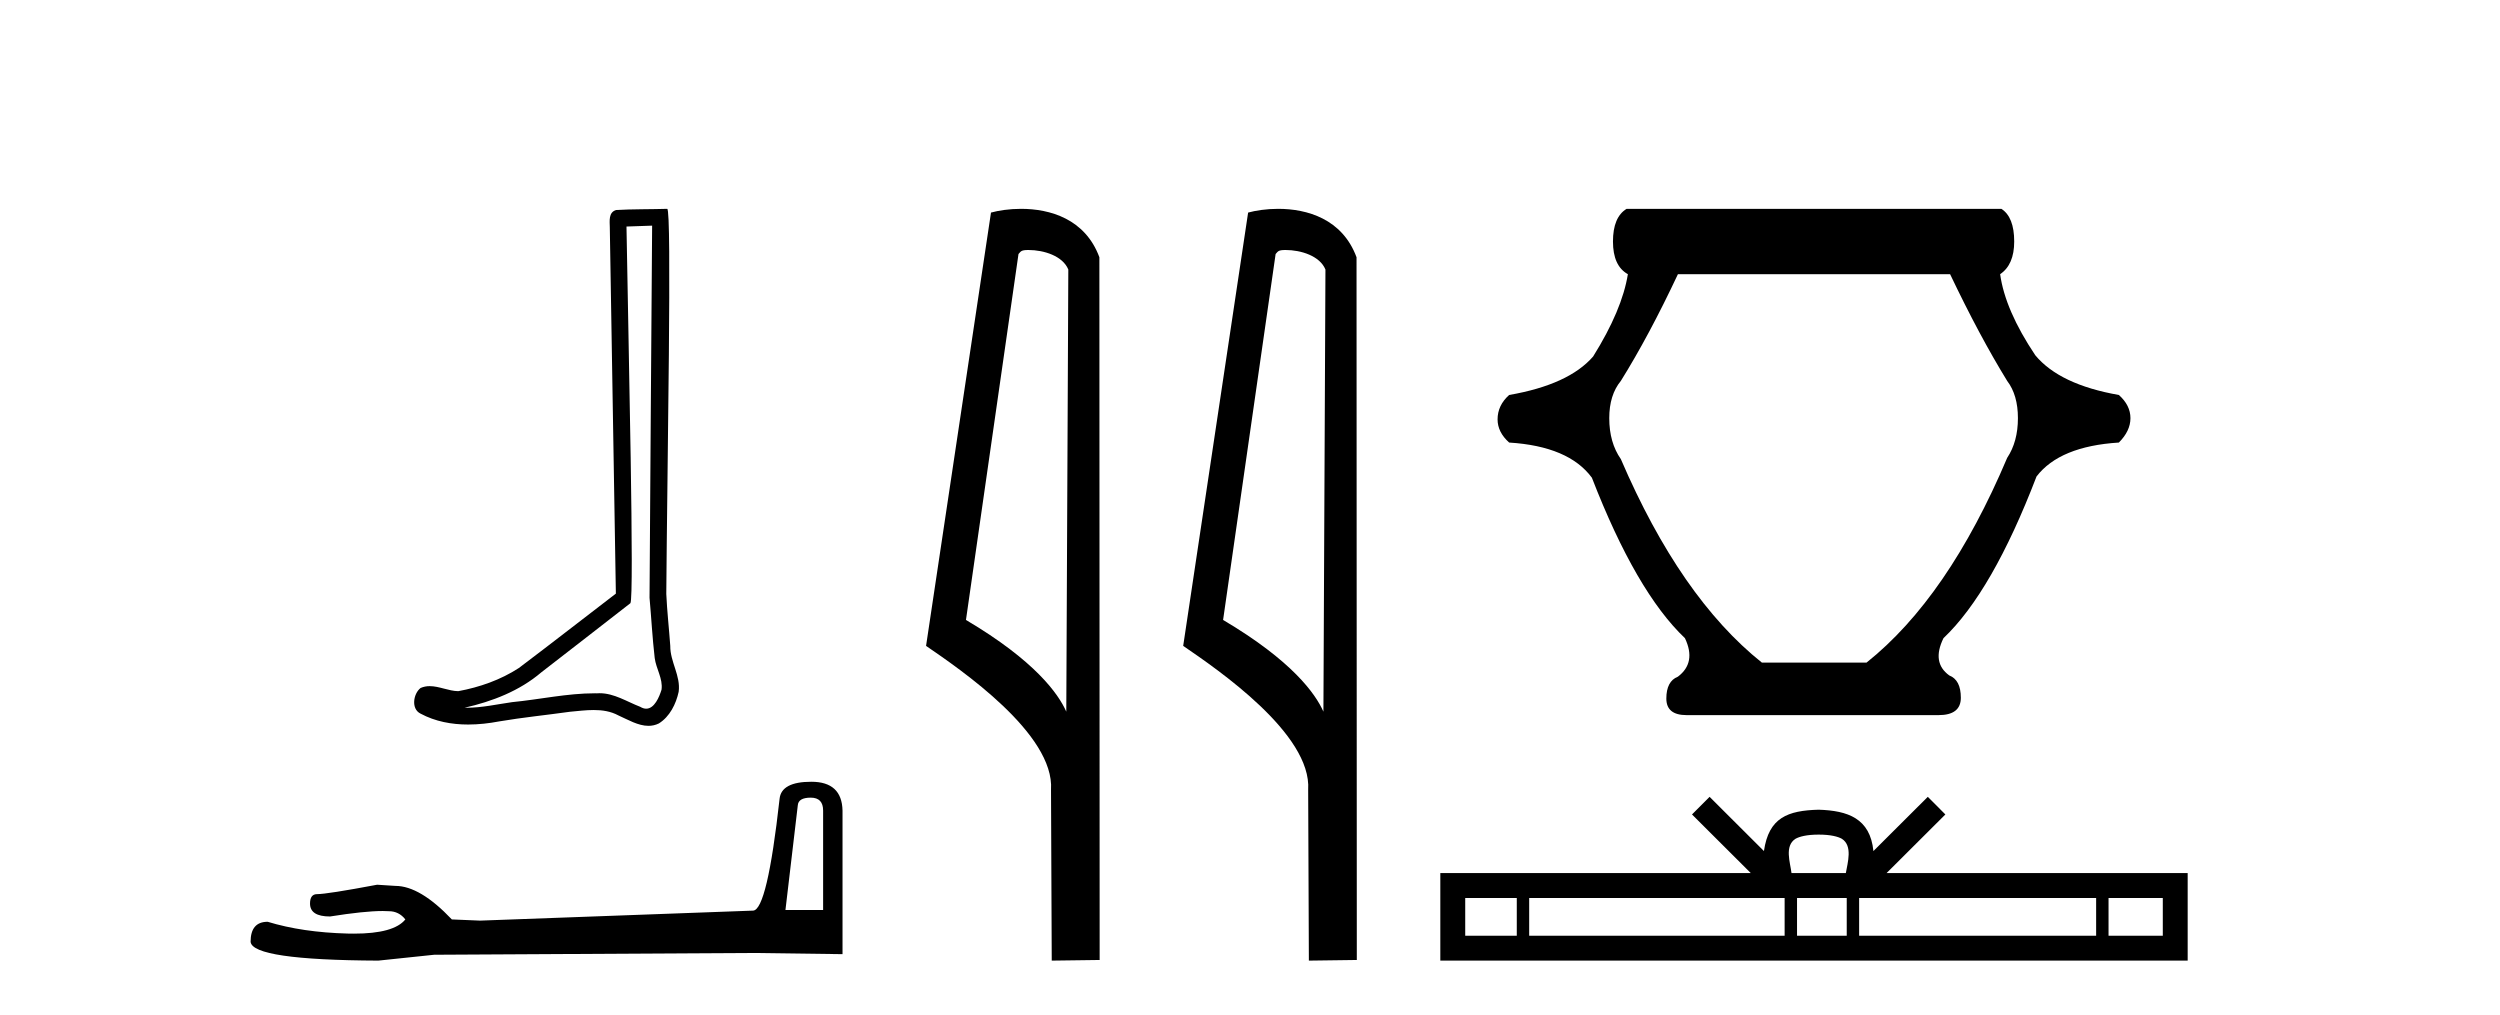
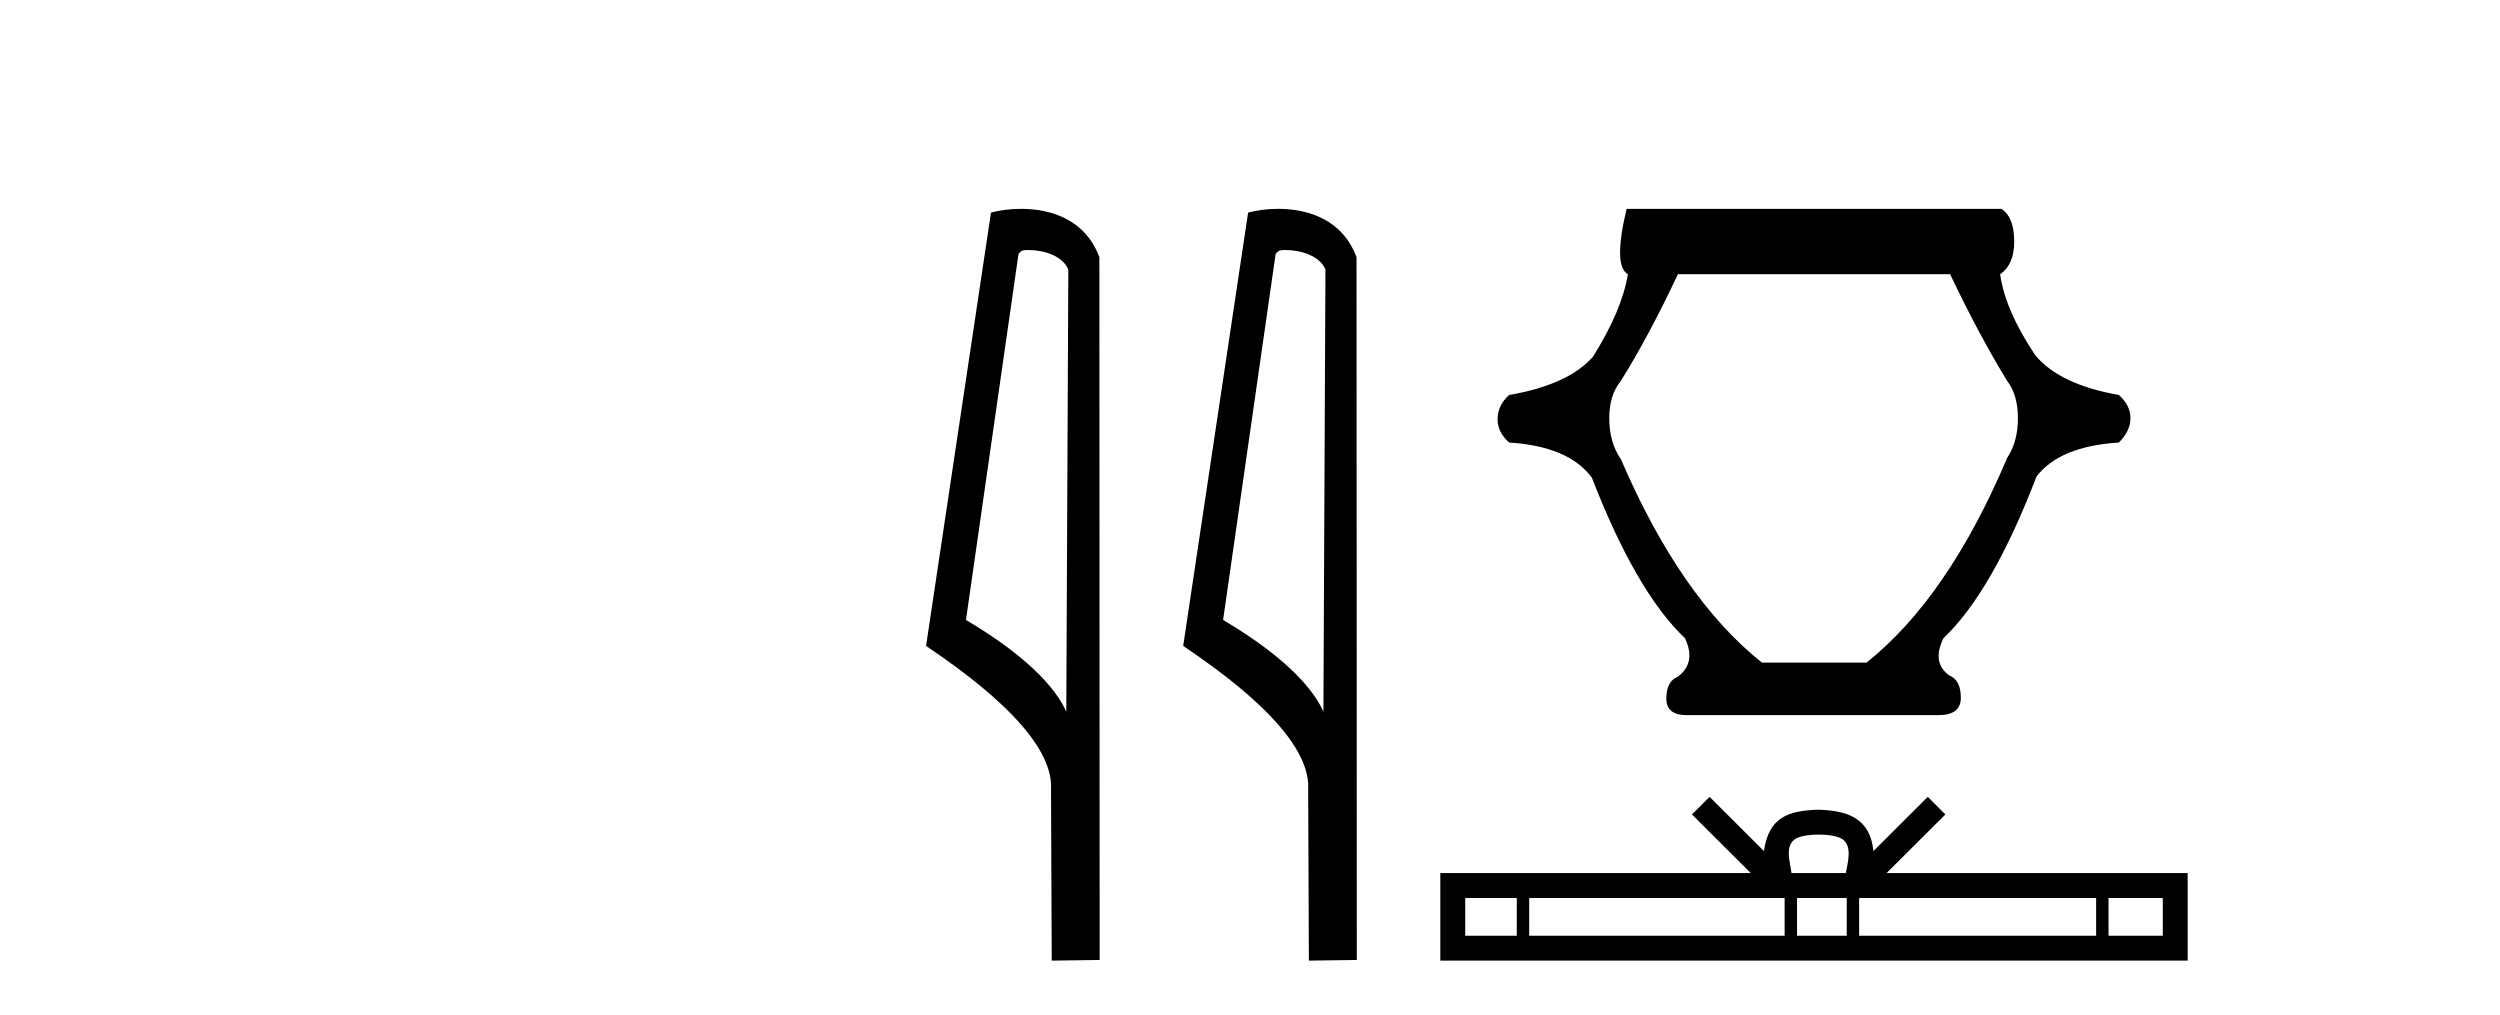
<svg xmlns="http://www.w3.org/2000/svg" width="101.0" height="41.0">
-   <path d="M 26.346 9.116 C 26.311 14.127 26.272 19.138 26.241 24.149 C 26.314 24.96 26.356 25.775 26.45 26.584 C 26.506 27.017 26.788 27.42 26.726 27.863 C 26.634 28.162 26.438 28.631 26.106 28.631 C 26.032 28.631 25.952 28.608 25.865 28.555 C 25.327 28.348 24.815 28.006 24.223 28.006 C 24.19 28.006 24.157 28.007 24.124 28.01 C 24.094 28.009 24.065 28.009 24.036 28.009 C 22.91 28.009 21.803 28.258 20.686 28.367 C 20.075 28.454 19.467 28.593 18.848 28.593 C 18.822 28.593 18.796 28.593 18.77 28.592 C 19.887 28.339 20.991 27.913 21.871 27.161 C 23.07 26.23 24.272 25.303 25.468 24.369 C 25.63 24.169 25.39 13.986 25.31 9.152 C 25.655 9.14 26 9.128 26.346 9.116 ZM 26.955 8.437 C 26.954 8.437 26.954 8.437 26.954 8.437 C 26.363 8.456 25.482 8.447 24.892 8.485 C 24.577 8.576 24.632 8.929 24.636 9.182 C 24.718 14.115 24.799 19.049 24.881 23.982 C 23.573 24.982 22.276 25.998 20.961 26.988 C 20.225 27.467 19.374 27.765 18.515 27.923 C 18.13 27.919 17.742 27.72 17.359 27.72 C 17.237 27.72 17.115 27.741 16.993 27.794 C 16.698 28.021 16.597 28.641 16.991 28.831 C 17.586 29.15 18.247 29.271 18.914 29.271 C 19.335 29.271 19.757 29.223 20.166 29.145 C 21.115 28.984 22.073 28.889 23.027 28.755 C 23.34 28.727 23.666 28.685 23.986 28.685 C 24.333 28.685 24.674 28.735 24.987 28.905 C 25.363 29.072 25.779 29.324 26.198 29.324 C 26.338 29.324 26.479 29.296 26.618 29.227 C 27.057 28.953 27.311 28.443 27.418 27.949 C 27.507 27.305 27.071 26.735 27.079 26.095 C 27.029 25.395 26.95 24.696 26.918 23.995 C 26.954 18.932 27.149 8.437 26.955 8.437 Z" style="fill:#000000;stroke:none" />
-   <path d="M 32.754 32.225 Q 33.254 32.225 33.254 32.748 L 33.254 36.765 L 31.732 36.765 L 32.231 32.534 Q 32.255 32.225 32.754 32.225 ZM 32.778 31.583 Q 31.566 31.583 31.495 32.272 Q 30.995 36.765 30.425 36.789 L 19.395 37.193 L 18.254 37.145 Q 16.97 35.79 15.972 35.79 Q 15.615 35.767 15.235 35.743 Q 13.214 36.123 12.81 36.123 Q 12.525 36.123 12.525 36.504 Q 12.525 37.026 13.333 37.026 Q 14.721 36.805 15.462 36.805 Q 15.597 36.805 15.71 36.813 Q 16.115 36.813 16.376 37.145 Q 15.912 37.719 14.301 37.719 Q 14.177 37.719 14.046 37.716 Q 12.216 37.668 10.814 37.24 Q 10.124 37.24 10.124 38.049 Q 10.195 38.786 15.283 38.809 L 17.541 38.572 L 30.425 38.5 L 34.038 38.548 L 34.038 32.748 Q 34.014 31.583 32.778 31.583 Z" style="fill:#000000;stroke:none" />
  <path d="M 41.548 10.1 C 42.172 10.1 42.937 10.34 43.16 10.89 L 43.078 28.751 L 43.078 28.751 C 42.761 28.034 41.82 26.699 39.025 25.046 L 41.147 10.263 C 41.246 10.157 41.244 10.1 41.548 10.1 ZM 43.078 28.751 L 43.078 28.751 C 43.078 28.751 43.078 28.751 43.078 28.751 L 43.078 28.751 L 43.078 28.751 ZM 41.251 8.437 C 40.773 8.437 40.341 8.505 40.036 8.588 L 37.413 26.094 C 38.8 27.044 42.613 29.648 42.461 31.91 L 42.49 38.809 L 44.426 38.783 L 44.415 10.393 C 43.84 8.837 42.409 8.437 41.251 8.437 Z" style="fill:#000000;stroke:none" />
  <path d="M 51.936 10.1 C 52.561 10.1 53.325 10.34 53.548 10.89 L 53.466 28.751 L 53.466 28.751 C 53.149 28.034 52.208 26.699 49.413 25.046 L 51.535 10.263 C 51.635 10.157 51.632 10.1 51.936 10.1 ZM 53.466 28.751 L 53.466 28.751 C 53.466 28.751 53.466 28.751 53.466 28.751 L 53.466 28.751 L 53.466 28.751 ZM 51.639 8.437 C 51.161 8.437 50.729 8.505 50.424 8.588 L 47.801 26.094 C 49.189 27.044 53.002 29.648 52.85 31.91 L 52.878 38.809 L 54.815 38.783 L 54.804 10.393 C 54.228 8.837 52.797 8.437 51.639 8.437 Z" style="fill:#000000;stroke:none" />
-   <path d="M 78.784 11.077 Q 79.97 13.567 81.09 15.389 Q 81.524 15.957 81.524 16.893 Q 81.524 17.845 81.09 18.497 Q 78.7 24.145 75.408 26.769 L 71.18 26.769 Q 67.888 24.145 65.482 18.547 Q 65.014 17.879 65.014 16.893 Q 65.014 15.957 65.482 15.389 Q 66.618 13.567 67.788 11.077 ZM 65.715 8.437 Q 65.164 8.771 65.164 9.757 Q 65.164 10.743 65.766 11.077 Q 65.532 12.531 64.362 14.403 Q 63.376 15.539 60.97 15.957 Q 60.502 16.375 60.502 16.943 Q 60.502 17.461 60.97 17.879 Q 63.376 18.029 64.312 19.299 Q 66.1 23.911 68.072 25.783 Q 68.54 26.769 67.788 27.337 Q 67.32 27.521 67.32 28.223 Q 67.32 28.891 68.139 28.891 L 78.316 28.891 Q 79.218 28.891 79.218 28.189 Q 79.218 27.471 78.75 27.287 Q 78.032 26.769 78.516 25.783 Q 80.488 23.911 82.276 19.249 Q 83.212 18.029 85.602 17.879 Q 86.07 17.411 86.07 16.893 Q 86.07 16.375 85.602 15.957 Q 83.212 15.539 82.226 14.353 Q 81.006 12.531 80.806 11.077 Q 81.374 10.693 81.374 9.757 Q 81.374 8.771 80.856 8.437 Z" style="fill:#000000;stroke:none" />
+   <path d="M 78.784 11.077 Q 79.97 13.567 81.09 15.389 Q 81.524 15.957 81.524 16.893 Q 81.524 17.845 81.09 18.497 Q 78.7 24.145 75.408 26.769 L 71.18 26.769 Q 67.888 24.145 65.482 18.547 Q 65.014 17.879 65.014 16.893 Q 65.014 15.957 65.482 15.389 Q 66.618 13.567 67.788 11.077 ZM 65.715 8.437 Q 65.164 10.743 65.766 11.077 Q 65.532 12.531 64.362 14.403 Q 63.376 15.539 60.97 15.957 Q 60.502 16.375 60.502 16.943 Q 60.502 17.461 60.97 17.879 Q 63.376 18.029 64.312 19.299 Q 66.1 23.911 68.072 25.783 Q 68.54 26.769 67.788 27.337 Q 67.32 27.521 67.32 28.223 Q 67.32 28.891 68.139 28.891 L 78.316 28.891 Q 79.218 28.891 79.218 28.189 Q 79.218 27.471 78.75 27.287 Q 78.032 26.769 78.516 25.783 Q 80.488 23.911 82.276 19.249 Q 83.212 18.029 85.602 17.879 Q 86.07 17.411 86.07 16.893 Q 86.07 16.375 85.602 15.957 Q 83.212 15.539 82.226 14.353 Q 81.006 12.531 80.806 11.077 Q 81.374 10.693 81.374 9.757 Q 81.374 8.771 80.856 8.437 Z" style="fill:#000000;stroke:none" />
  <path d="M 73.475 33.718 C 73.964 33.718 74.259 33.801 74.411 33.887 C 74.856 34.171 74.644 34.85 74.572 35.273 L 72.377 35.273 C 72.324 34.84 72.085 34.179 72.538 33.887 C 72.691 33.801 72.985 33.718 73.475 33.718 ZM 61.278 36.279 L 61.278 37.804 L 59.195 37.804 L 59.195 36.279 ZM 72.099 36.279 L 72.099 37.804 L 61.779 37.804 L 61.779 36.279 ZM 74.608 36.279 L 74.608 37.804 L 72.6 37.804 L 72.6 36.279 ZM 84.684 36.279 L 84.684 37.804 L 75.109 37.804 L 75.109 36.279 ZM 87.377 36.279 L 87.377 37.804 L 85.185 37.804 L 85.185 36.279 ZM 69.067 32.192 L 68.357 32.904 L 70.732 35.273 L 58.189 35.273 L 58.189 38.809 L 88.382 38.809 L 88.382 35.273 L 76.217 35.273 L 78.593 32.904 L 77.883 32.192 L 75.686 34.383 C 75.554 33.055 74.645 32.75 73.475 32.712 C 72.225 32.746 71.457 33.028 71.263 34.383 L 69.067 32.192 Z" style="fill:#000000;stroke:none" />
</svg>